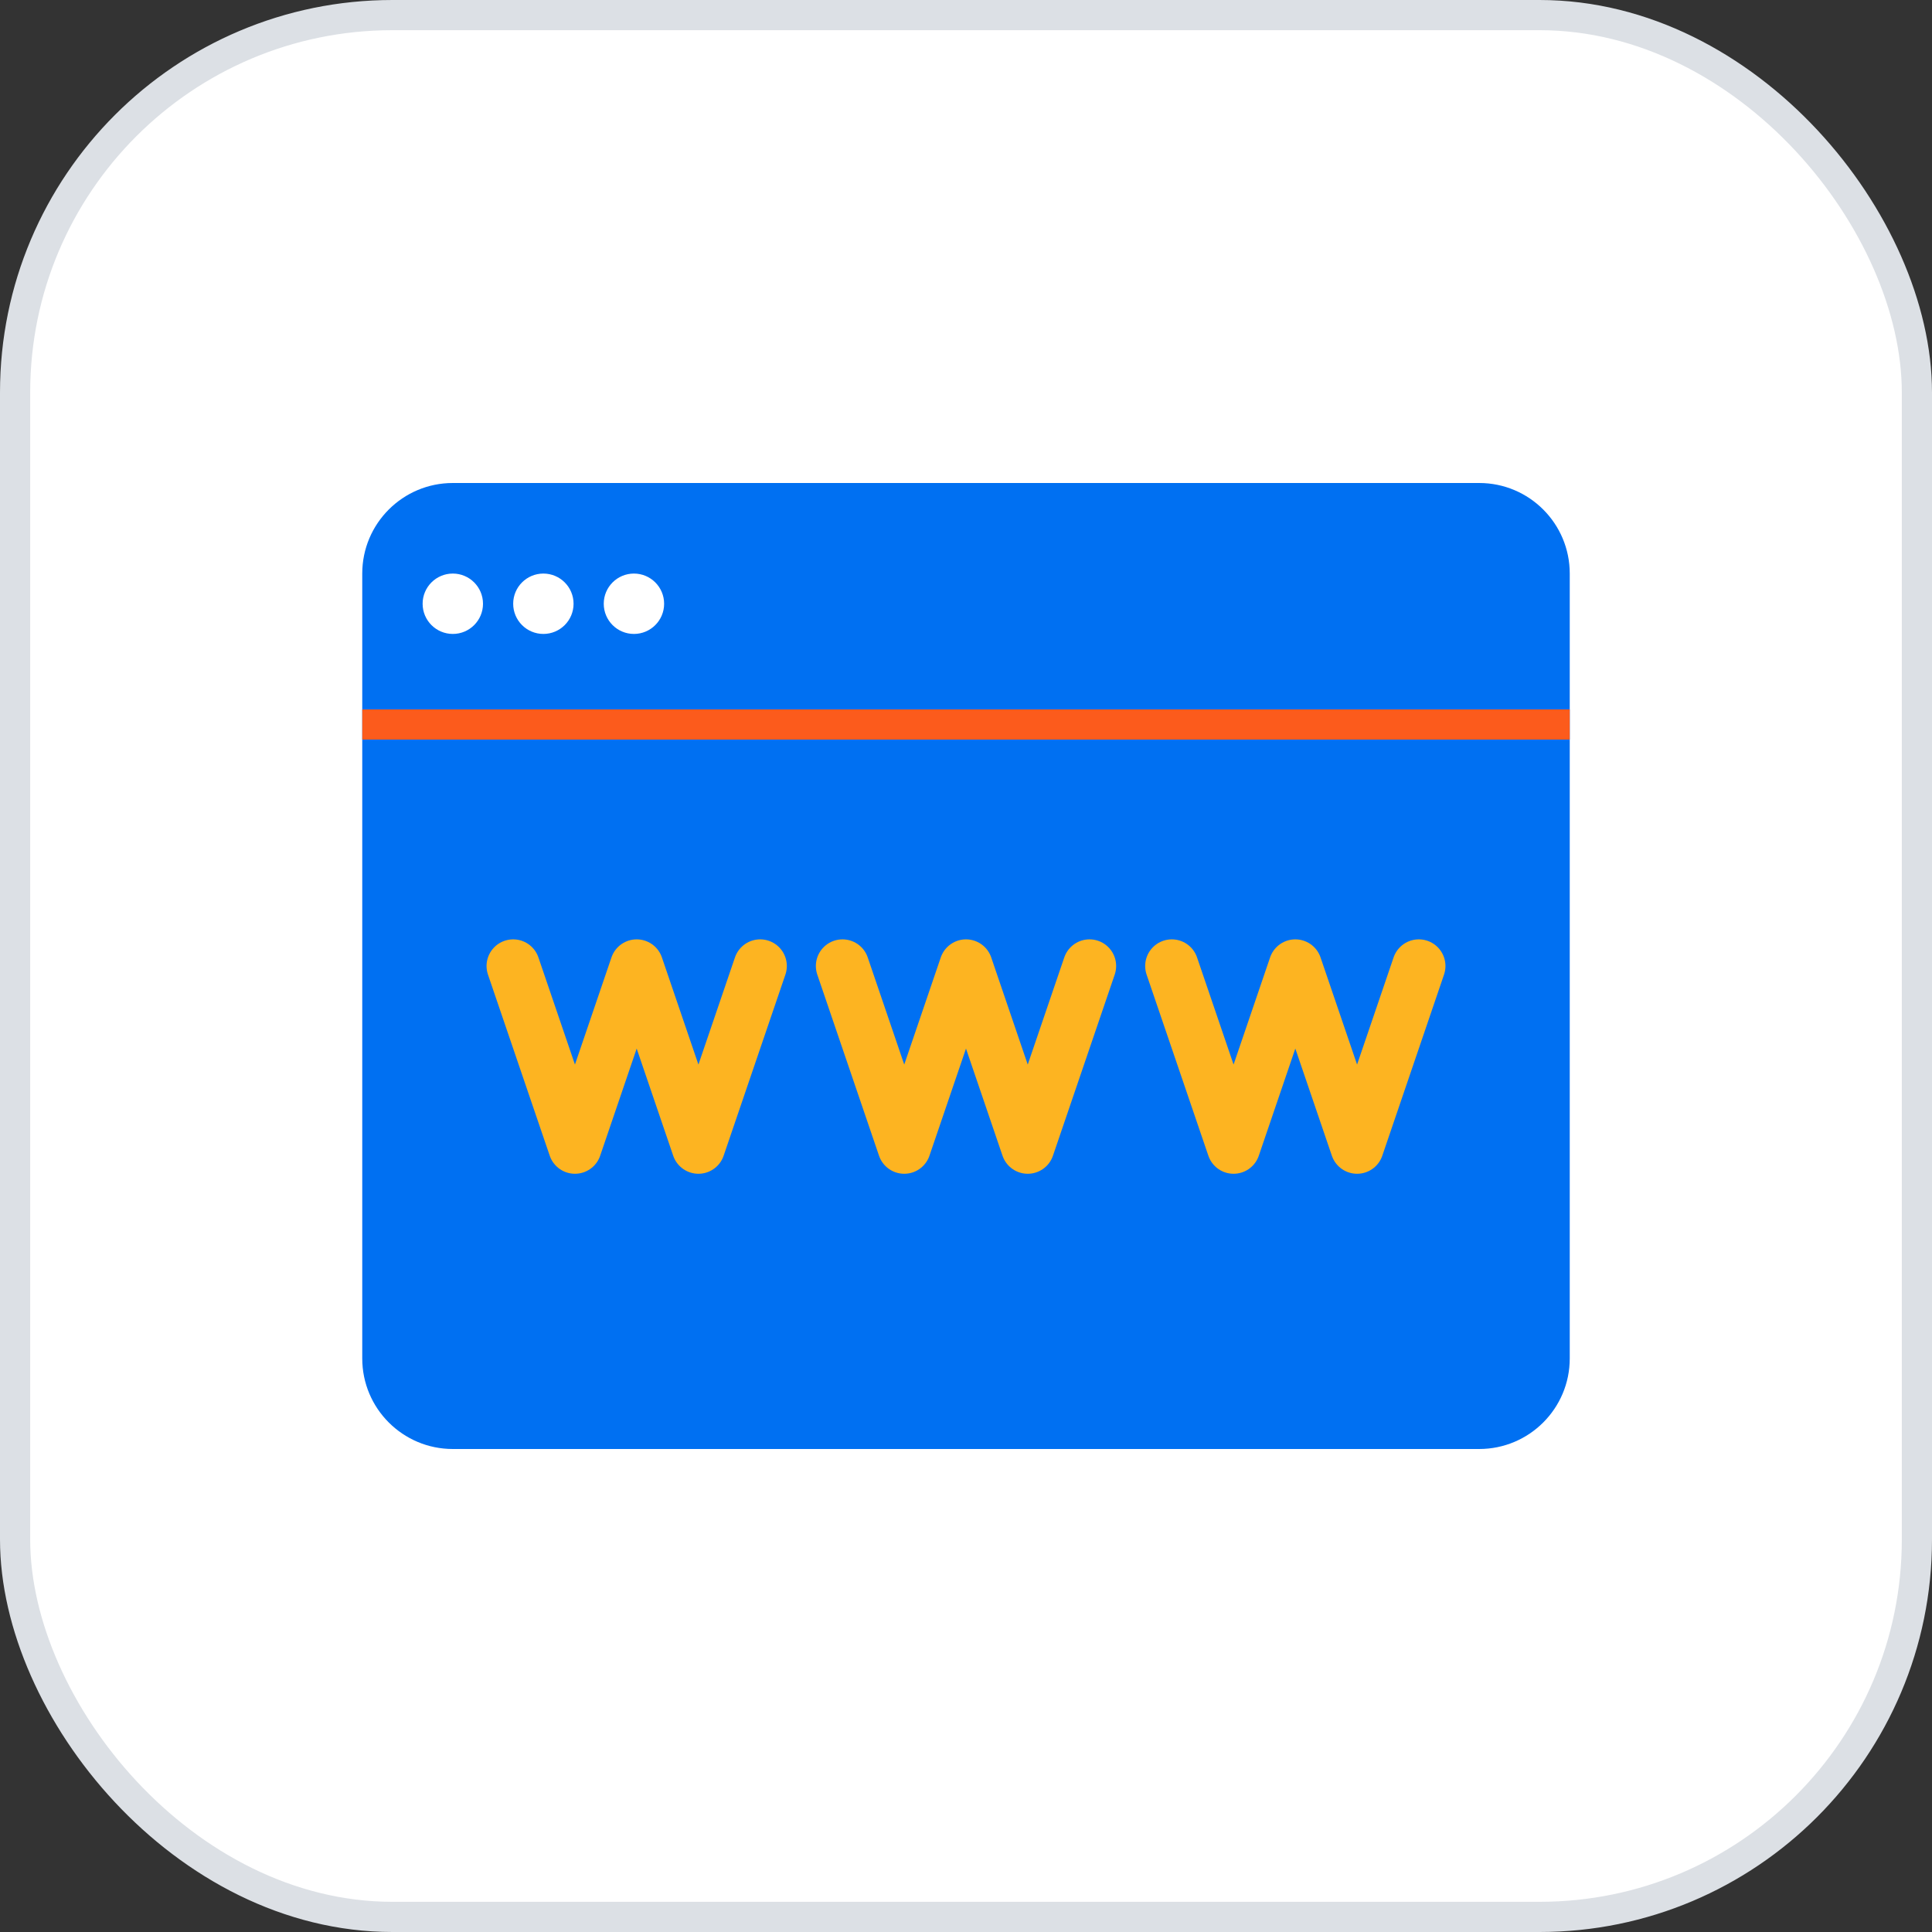
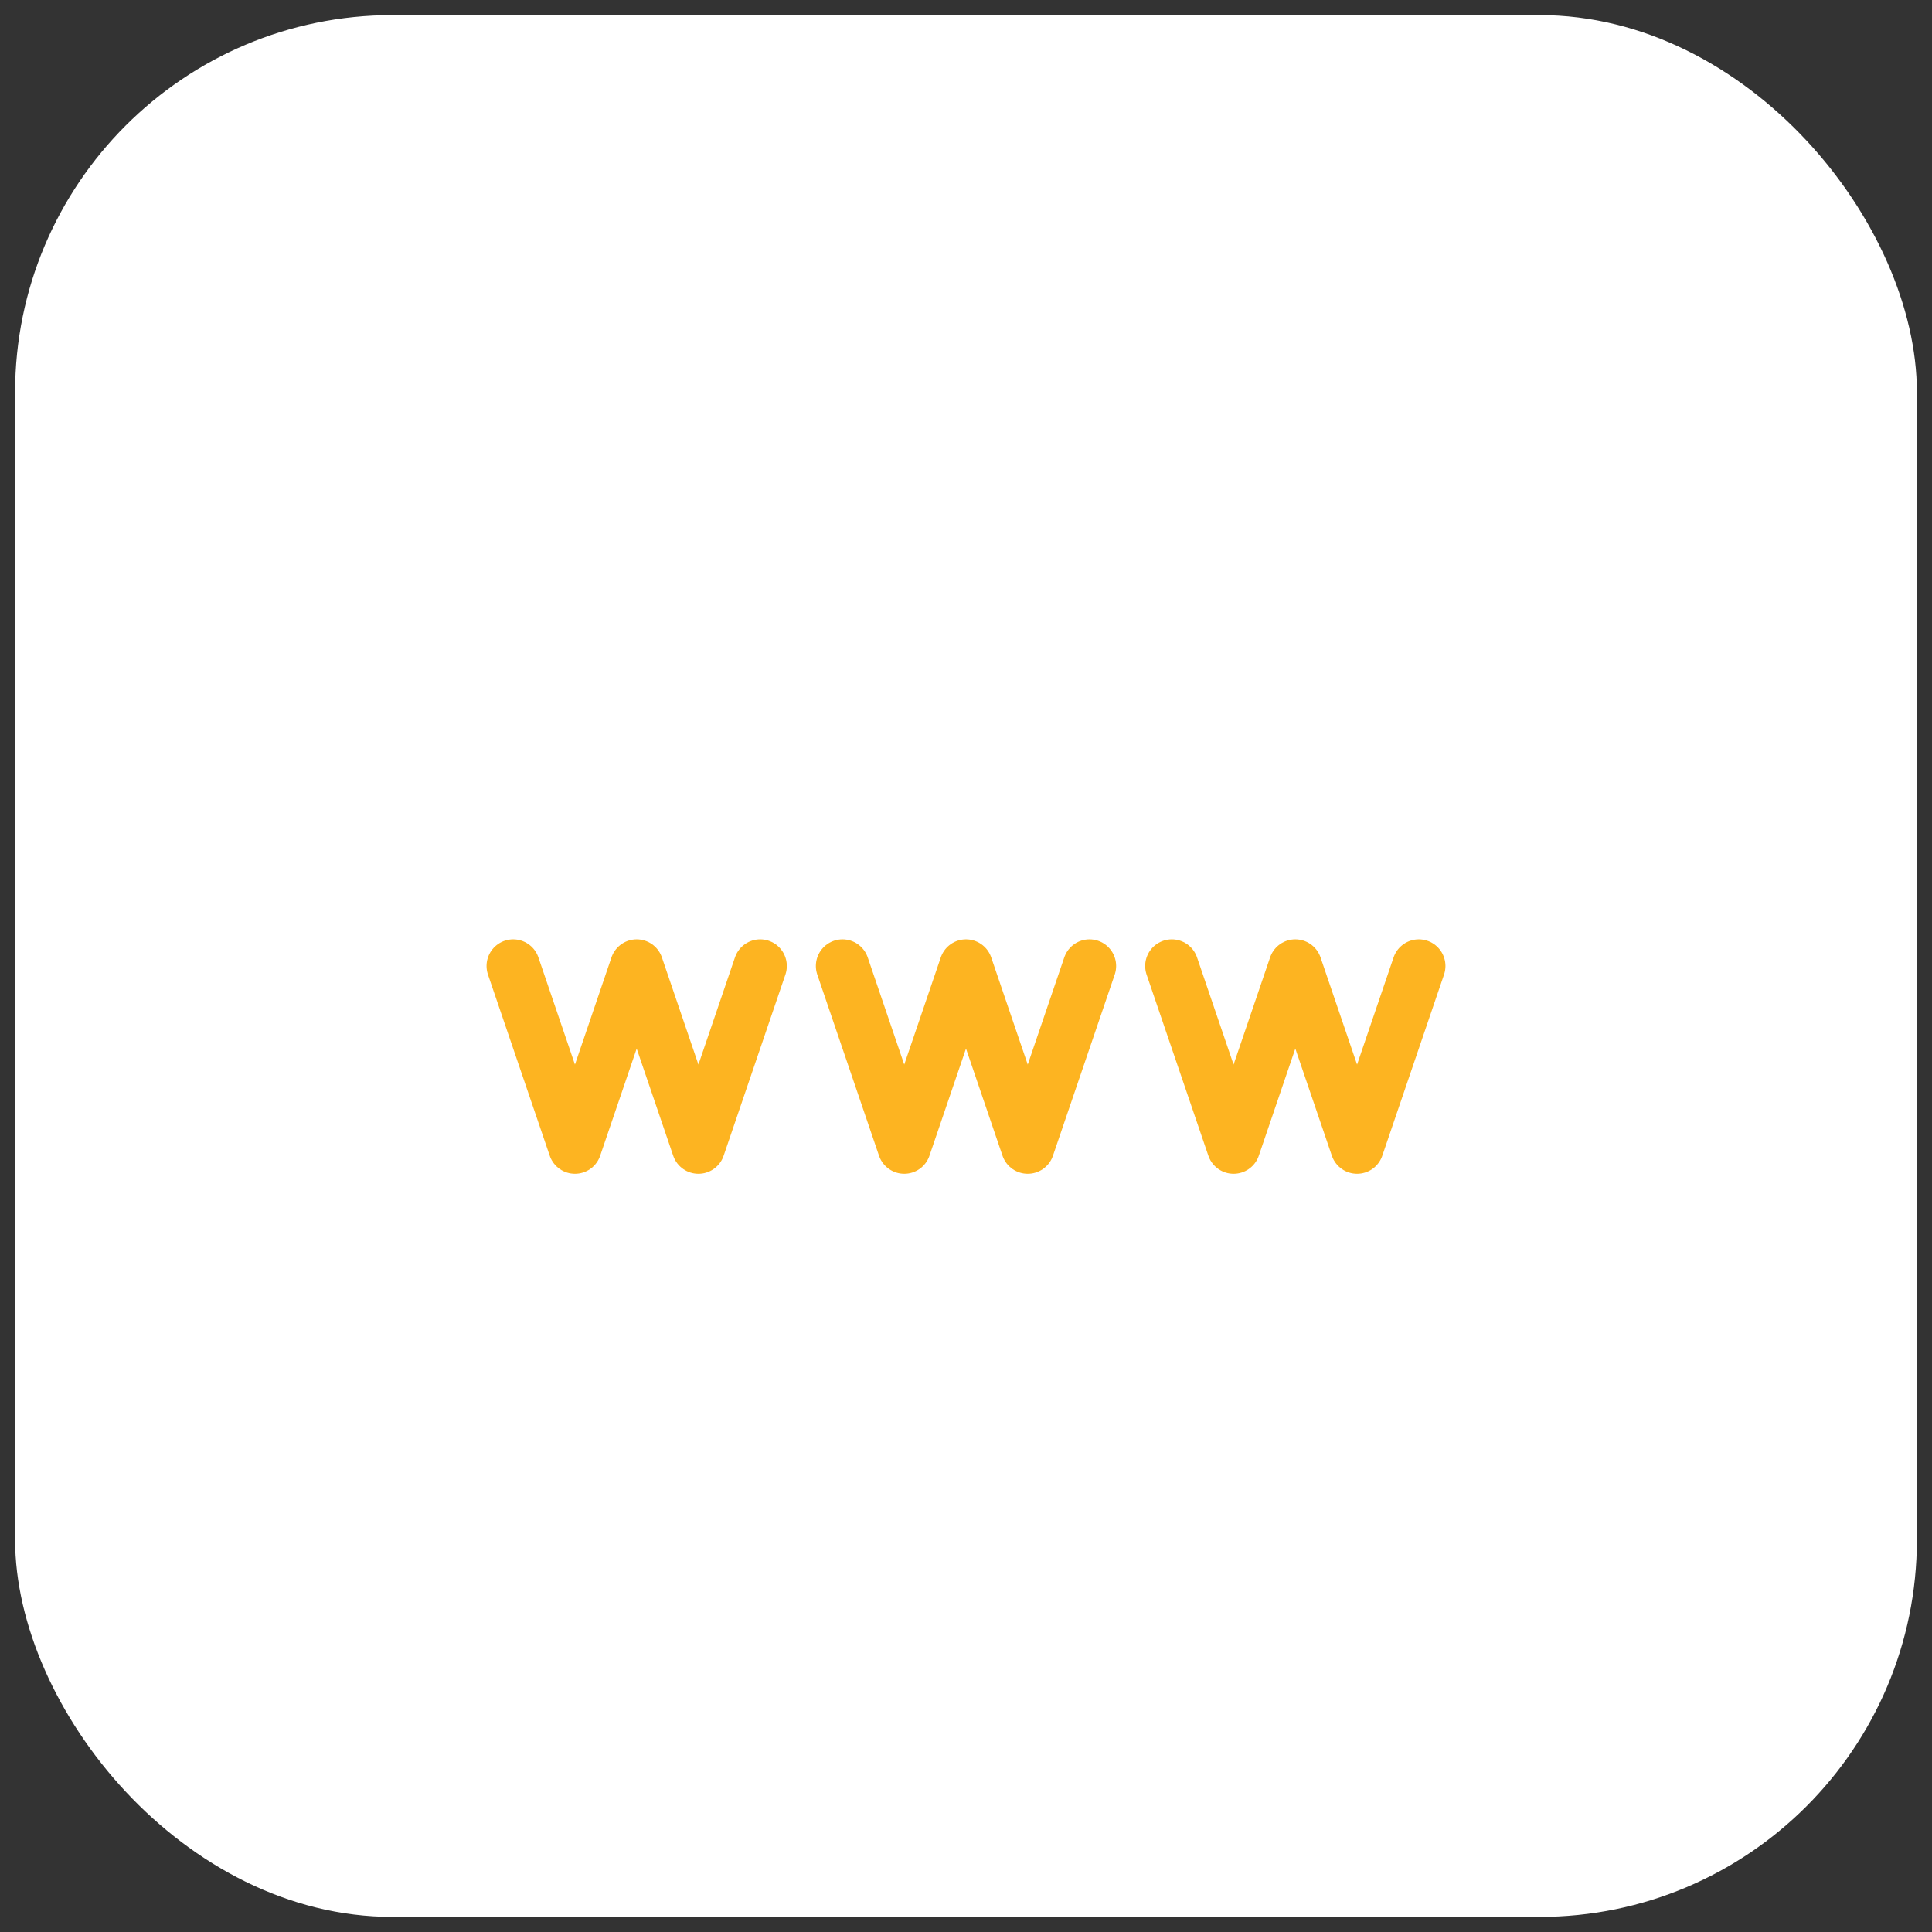
<svg xmlns="http://www.w3.org/2000/svg" width="64" height="64" viewBox="0 0 64 64" fill="none">
  <rect x="0" y="0" width="64" height="64" fill="#333333" stroke="none" />
  <rect x="0.5" y="0.5" width="63" height="63" rx="12.5" fill="white" />
-   <rect x="0.5" y="0.5" width="63" height="63" rx="12.5" stroke="#DCE0E5" />
-   <path d="M12 19C12 17.343 13.343 16 15 16H49C50.657 16 52 17.343 52 19V45C52 46.657 50.657 48 49 48H15C13.343 48 12 46.657 12 45V19Z" fill="#0070F2" />
-   <path d="M12 24H52" stroke="#FC5B1C" stroke-linejoin="round" />
  <circle cx="15" cy="20" r="1" fill="white" />
-   <circle cx="18" cy="20" r="1" fill="white" />
  <circle cx="21" cy="20" r="1" fill="white" />
  <path d="M27.909 32L29.954 38L32 32L34.045 38L36.091 32M17 32L19.046 38L21.091 32L23.136 38L25.182 32M38.818 32L40.864 38L42.909 32L44.955 38L47 32" stroke="#FDB421" stroke-width="1.765" stroke-linecap="round" stroke-linejoin="round" />
</svg>